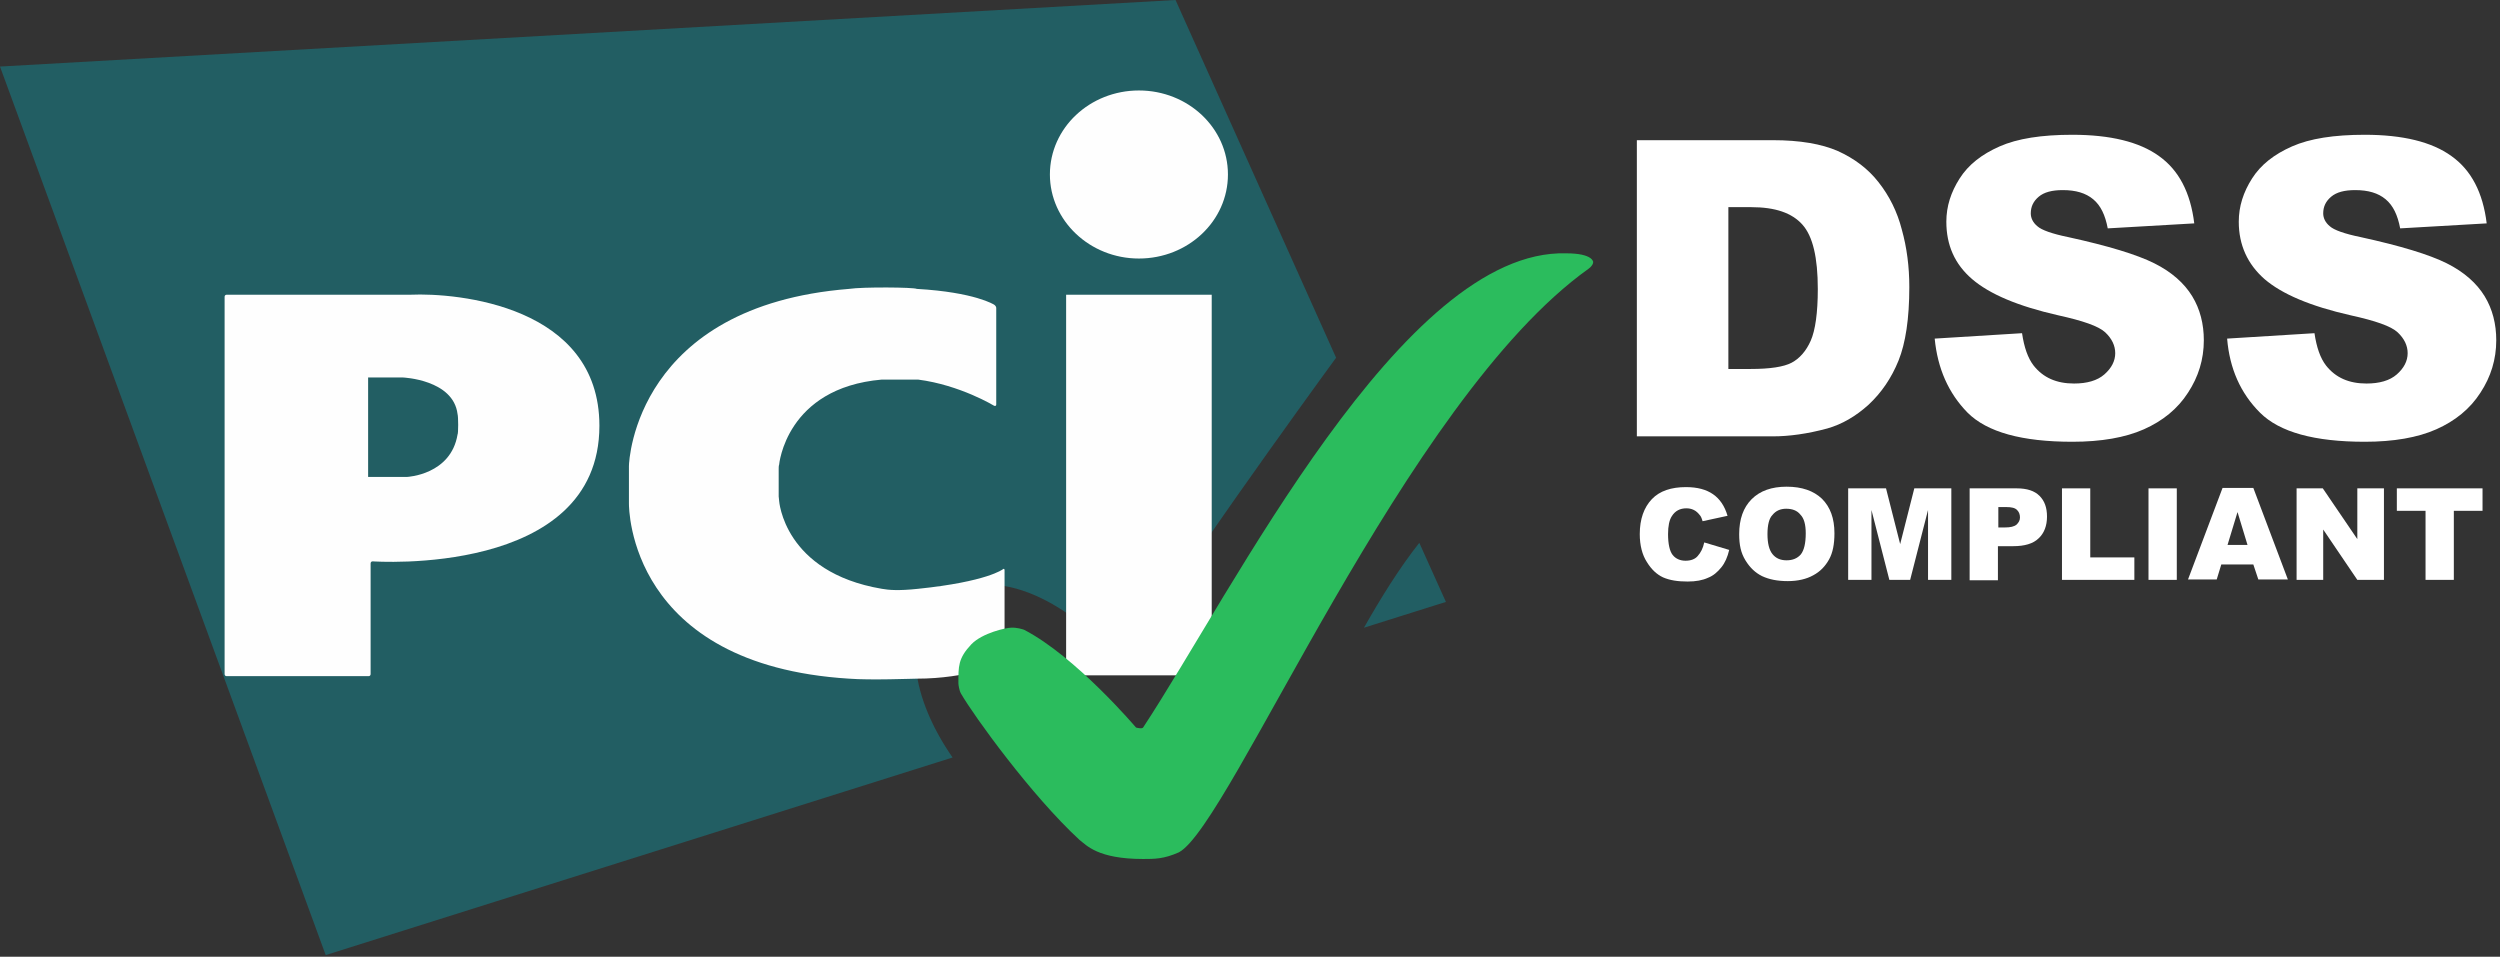
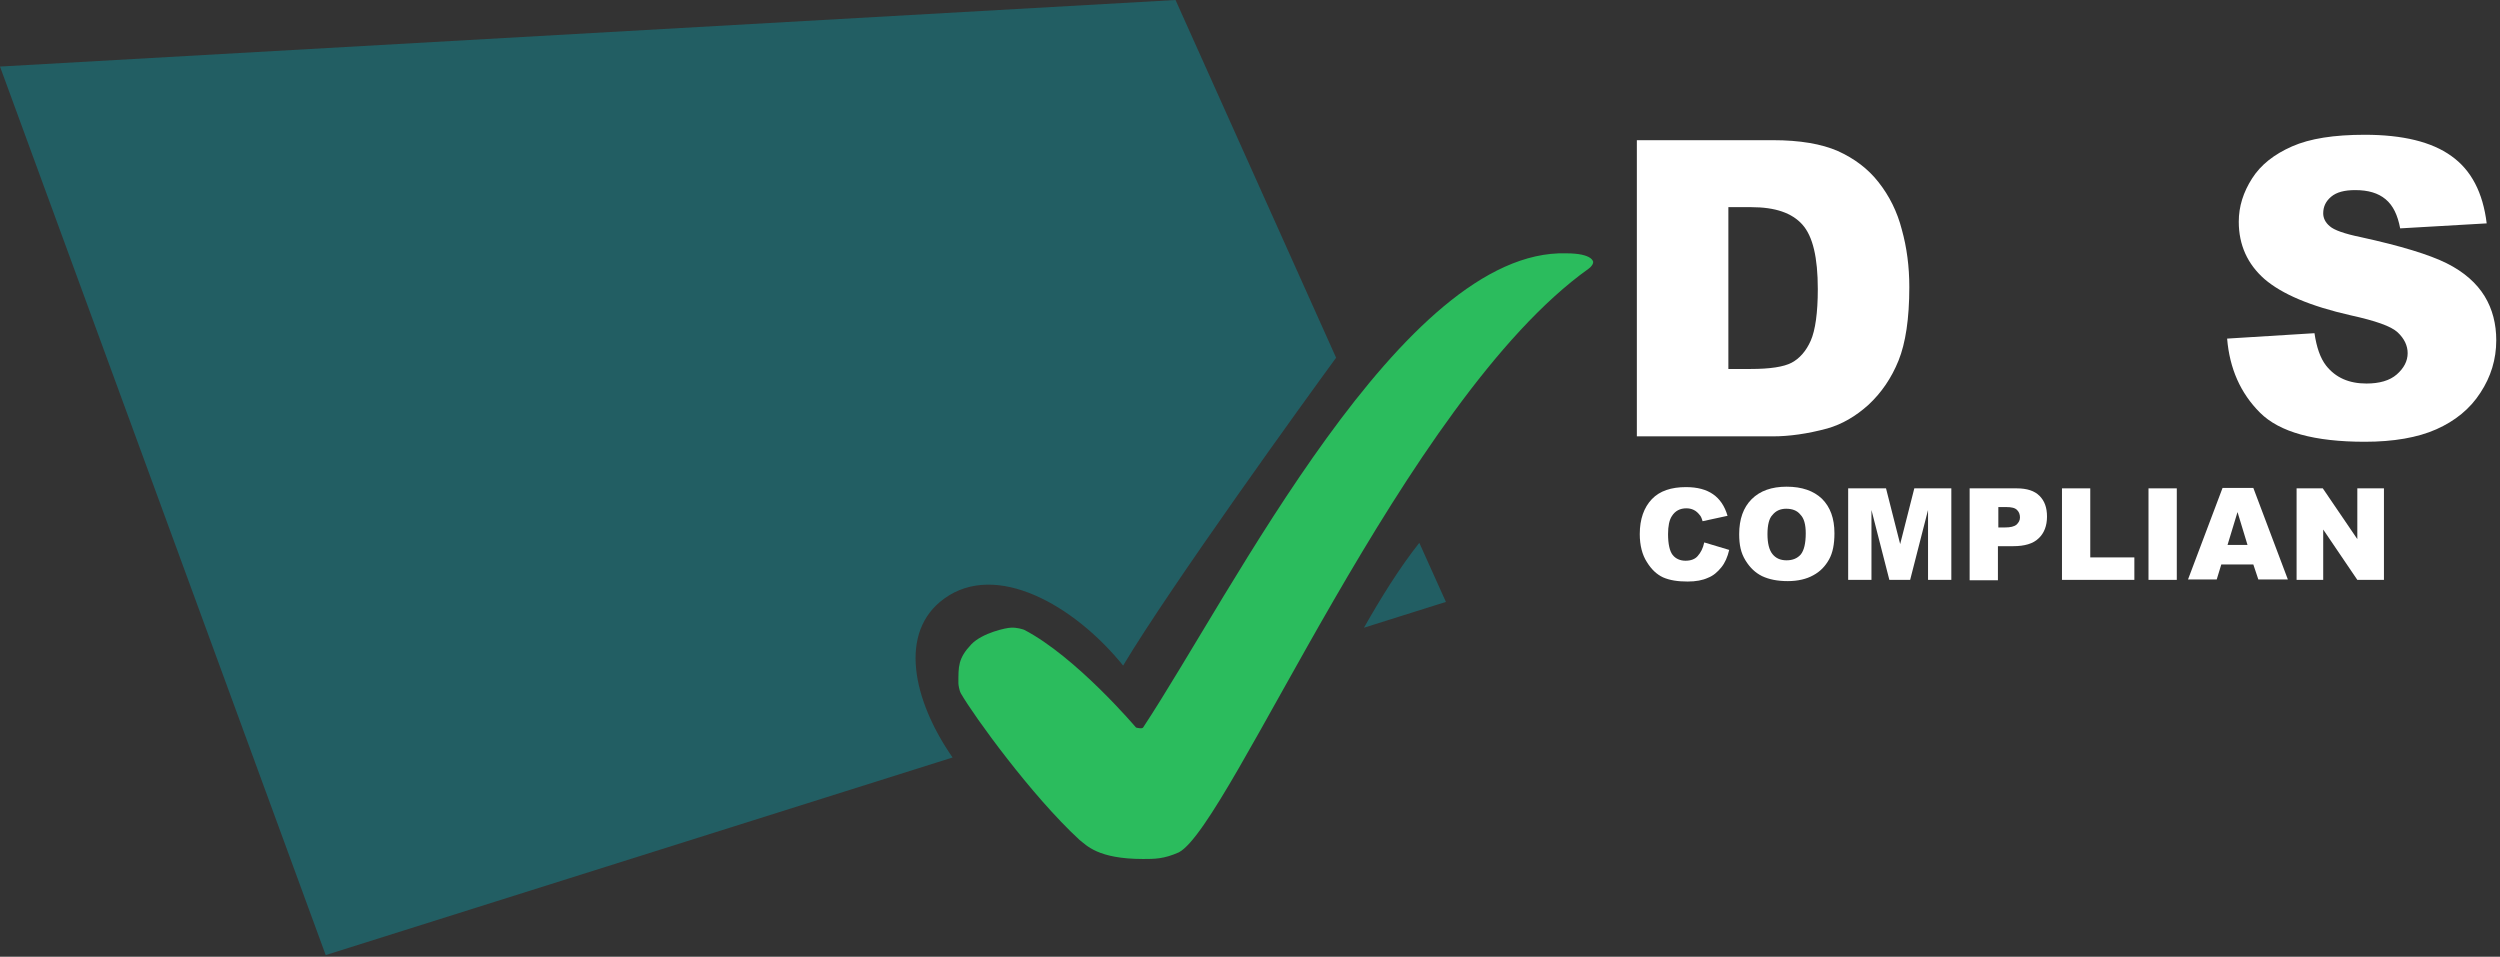
<svg xmlns="http://www.w3.org/2000/svg" width="601" height="230" viewBox="0 0 601 230" fill="none">
  <rect x="0" y="0" width="601" height="230" fill="#333333" stroke="none" />
  <path d="M409.7 130.4L415.7 132.2C415.3 133.9 414.7 135.3 413.8 136.4C412.9 137.5 411.9 138.4 410.6 138.9C409.3 139.5 407.7 139.8 405.7 139.8C403.3 139.8 401.4 139.5 399.8 138.8C398.3 138.1 397 136.9 395.9 135.1C394.8 133.4 394.2 131.1 394.2 128.4C394.2 124.8 395.2 122 397.1 120C399 118 401.8 117.1 405.3 117.1C408.1 117.1 410.2 117.7 411.8 118.8C413.4 119.9 414.6 121.6 415.3 124L409.3 125.3C409.1 124.6 408.9 124.1 408.6 123.8C408.2 123.3 407.8 122.9 407.2 122.6C406.6 122.3 406 122.2 405.4 122.2C403.9 122.2 402.7 122.8 401.9 124.1C401.3 125 401 126.5 401 128.4C401 130.8 401.4 132.5 402.1 133.4C402.8 134.3 403.9 134.8 405.2 134.8C406.5 134.8 407.5 134.4 408.1 133.7C408.9 132.8 409.4 131.8 409.7 130.4Z" fill="white" />
  <path d="M418.1 128.4C418.1 124.8 419.1 122 421.1 120C423.1 118 425.9 117 429.5 117C433.2 117 436 118 438 119.9C440 121.9 441 124.6 441 128.2C441 130.8 440.6 132.9 439.7 134.5C438.8 136.1 437.6 137.4 435.9 138.3C434.3 139.2 432.2 139.7 429.8 139.7C427.3 139.7 425.3 139.3 423.6 138.5C422 137.7 420.7 136.5 419.6 134.7C418.5 132.9 418.1 131 418.1 128.4ZM424.9 128.4C424.9 130.6 425.3 132.2 426.1 133.2C426.9 134.2 428 134.7 429.5 134.7C431 134.7 432.1 134.2 432.9 133.3C433.7 132.3 434.1 130.6 434.1 128.2C434.1 126.1 433.7 124.6 432.8 123.7C432 122.7 430.8 122.3 429.4 122.3C428 122.3 426.9 122.8 426.1 123.8C425.3 124.6 424.9 126.2 424.9 128.4Z" fill="white" />
  <path d="M444.5 117.4H453.4L456.8 130.8L460.2 117.4H469.1V139.4H463.5V122.6L459.2 139.4H454.2L449.9 122.6V139.4H444.3V117.4H444.5Z" fill="white" />
  <path d="M473.5 117.4H484.8C487.3 117.4 489.1 118 490.3 119.2C491.5 120.4 492.1 122 492.1 124.2C492.1 126.4 491.4 128.2 490.1 129.4C488.8 130.7 486.7 131.3 484 131.3H480.3V139.5H473.5V117.4V117.4ZM480.3 126.8H482C483.3 126.8 484.2 126.6 484.8 126.1C485.3 125.6 485.6 125.1 485.6 124.4C485.6 123.7 485.4 123.1 484.9 122.6C484.4 122.1 483.6 121.9 482.3 121.9H480.4V126.8H480.3Z" fill="white" />
  <path d="M495.7 117.4H502.5V134H513.1V139.4H495.7V117.4Z" fill="white" />
  <path d="M516.5 117.4H523.3V139.4H516.5V117.4Z" fill="white" />
  <path d="M541.7 135.7H534L532.9 139.3H526L534.3 117.3H541.7L550 139.3H542.9L541.7 135.7ZM540.3 131L537.9 123.1L535.5 131H540.3Z" fill="white" />
  <path d="M552.1 117.4H558.4L566.7 129.6V117.4H573.1V139.4H566.7L558.5 127.3V139.4H552.1V117.4V117.4Z" fill="white" />
-   <path d="M576.1 117.4H596.8V122.8H589.9V139.4H583.1V122.8H576.2V117.4H576.1Z" fill="white" />
  <path d="M327.9 150.9L347.6 144.7L341.2 130.5C336.5 136.4 331.8 144 327.9 150.9ZM321.2 86L282.6 0L0 16L78.3 229.6L229 182.1C219.4 168.3 215.9 151.9 227 143.9C239.4 134.9 258.1 145.3 270 160C281.5 140.8 313.8 96.1 321.2 86Z" fill="#225E63" />
-   <path d="M273.796 62.15C285.596 62.15 295.196 53.15 295.196 41.95C295.196 30.75 285.596 21.75 273.796 21.75C261.996 21.75 252.396 30.75 252.396 41.95C252.396 53.05 261.996 62.15 273.796 62.15ZM256.296 70.85H291.296V162.35H256.296V70.85Z" fill="#FEFEFE" />
-   <path d="M238.996 97.55C239.296 97.65 239.496 97.55 239.496 97.25V74.05C239.496 73.75 239.296 73.45 238.996 73.25C238.996 73.25 234.396 70.25 220.396 69.45C219.696 69.05 207.396 68.95 204.096 69.45C153.096 73.55 151.196 110.45 151.196 112.05V121.05C151.196 122.15 151.196 159.85 204.096 163.15C209.296 163.55 219.396 163.15 220.396 163.15C232.596 163.15 240.996 159.45 240.996 159.45C241.296 159.35 241.496 159.05 241.496 158.75V137.05C241.496 136.75 241.296 136.65 241.096 136.85C241.096 136.85 237.296 139.85 220.696 141.55C215.996 142.05 213.696 141.85 211.996 141.55C188.396 137.55 187.296 120.35 187.296 120.35C187.296 120.05 187.196 119.55 187.196 119.35V112.75C187.196 112.45 187.196 111.95 187.296 111.75C187.296 111.75 188.896 93.25 211.996 91.25H220.696C230.796 92.55 238.996 97.55 238.996 97.55Z" fill="#FEFEFE" />
-   <path d="M53.996 162.05C53.996 162.35 54.196 162.55 54.496 162.55H88.596C88.896 162.55 89.096 162.35 89.096 162.05V135.45C89.096 135.15 89.296 134.95 89.596 134.95C89.596 134.95 144.096 138.85 144.096 102.35C144.096 73.45 109.896 70.35 98.696 70.85C98.496 70.85 54.496 70.85 54.496 70.85C54.196 70.85 53.996 71.05 53.996 71.35V162.05ZM88.496 114.65V90.75H96.896C96.896 90.75 108.996 91.25 109.996 99.55C110.196 100.15 110.196 104.25 109.996 104.45C108.396 114.15 97.896 114.65 97.896 114.65H88.496Z" fill="#FEFEFE" />
  <path d="M274.8 206.5C277.6 206.5 279.8 206.5 283.4 204.9C295.8 198.4 337.7 96.1 381.9 64.6C382.2 64.4 382.5 64.1 382.7 63.8C383 63.4 383 63 383 63C383 63 383 60.9 376.5 60.9C337.2 59.8 296.3 142.3 274.8 174.9C274.5 175.3 273.1 174.9 273.1 174.9C273.1 174.9 258.7 157.9 246.2 151.4C245.9 151.3 244.5 150.8 243 150.9C242 150.9 236.2 152.1 233.5 154.9C230.3 158.3 230.4 160.2 230.4 164.3C230.4 164.6 230.6 166 231 166.7C234.1 172.1 248 191.3 259.5 201.9C261.2 203.2 263.9 206.5 274.8 206.5Z" fill="#2BBC5D" />
  <path d="M393.5 33.7H426.2C432.7 33.7 437.9 34.6 441.8 36.3C445.8 38.1 449.1 40.6 451.6 43.8C454.2 47.1 456.1 50.9 457.2 55.2C458.4 59.5 459 64.1 459 69C459 76.6 458.1 82.5 456.4 86.7C454.7 90.9 452.3 94.4 449.2 97.3C446.1 100.1 442.8 102 439.3 103C434.5 104.3 430.1 104.9 426.2 104.9H393.5V33.7V33.7ZM415.5 49.8V88.7H420.9C425.5 88.7 428.8 88.2 430.7 87.2C432.6 86.2 434.2 84.4 435.3 81.9C436.4 79.4 437 75.2 437 69.5C437 61.9 435.8 56.8 433.3 54C430.8 51.2 426.8 49.8 421 49.8H415.5Z" fill="white" />
-   <path d="M465.1 81.4L486.1 80.1C486.6 83.5 487.5 86.1 488.9 87.9C491.2 90.8 494.4 92.2 498.6 92.2C501.7 92.2 504.2 91.5 505.9 90C507.6 88.5 508.5 86.8 508.5 84.9C508.5 83.1 507.7 81.4 506.1 79.9C504.5 78.4 500.7 77.1 494.8 75.8C485.1 73.6 478.3 70.7 474.1 67.1C469.9 63.5 467.9 58.9 467.9 53.3C467.9 49.6 469 46.2 471.1 42.9C473.2 39.6 476.4 37.1 480.7 35.2C485 33.3 490.8 32.4 498.2 32.4C507.3 32.4 514.3 34.1 519 37.5C523.8 40.9 526.6 46.3 527.5 53.7L506.7 54.9C506.1 51.7 505 49.4 503.2 47.9C501.4 46.4 499 45.7 495.9 45.7C493.3 45.7 491.4 46.2 490.1 47.3C488.8 48.4 488.2 49.7 488.2 51.3C488.2 52.4 488.7 53.5 489.8 54.4C490.8 55.3 493.3 56.2 497.2 57C506.8 59.1 513.7 61.2 517.9 63.3C522.1 65.4 525.1 68.1 527 71.2C528.9 74.3 529.8 77.9 529.8 81.8C529.8 86.4 528.5 90.6 526 94.4C523.5 98.3 519.9 101.2 515.4 103.2C510.9 105.2 505.1 106.2 498.2 106.2C486.1 106.2 477.7 103.9 473 99.2C468.4 94.5 465.8 88.6 465.1 81.4Z" fill="white" />
  <path d="M535.4 81.4L556.4 80.1C556.9 83.5 557.8 86.1 559.2 87.9C561.5 90.8 564.7 92.2 568.9 92.2C572 92.2 574.5 91.5 576.2 90C577.9 88.5 578.8 86.8 578.8 84.9C578.8 83.1 578 81.4 576.4 79.9C574.8 78.4 571 77.1 565.1 75.8C555.4 73.6 548.6 70.7 544.4 67.1C540.3 63.5 538.2 58.9 538.2 53.3C538.2 49.6 539.3 46.2 541.4 42.9C543.5 39.6 546.7 37.1 551 35.2C555.3 33.3 561.1 32.4 568.5 32.4C577.6 32.4 584.6 34.1 589.3 37.5C594.1 40.9 596.9 46.3 597.8 53.7L577 54.9C576.4 51.7 575.3 49.4 573.5 47.9C571.7 46.4 569.3 45.7 566.2 45.7C563.6 45.7 561.7 46.2 560.4 47.3C559.1 48.4 558.5 49.7 558.5 51.3C558.5 52.4 559 53.5 560.1 54.4C561.1 55.3 563.6 56.2 567.5 57C577.1 59.1 584 61.2 588.2 63.3C592.4 65.4 595.4 68.1 597.3 71.2C599.2 74.3 600.1 77.9 600.1 81.8C600.1 86.4 598.8 90.6 596.3 94.4C593.8 98.3 590.2 101.2 585.7 103.2C581.2 105.2 575.4 106.2 568.5 106.2C556.4 106.2 548 103.9 543.3 99.2C538.6 94.5 536 88.6 535.4 81.4Z" fill="white" />
</svg>